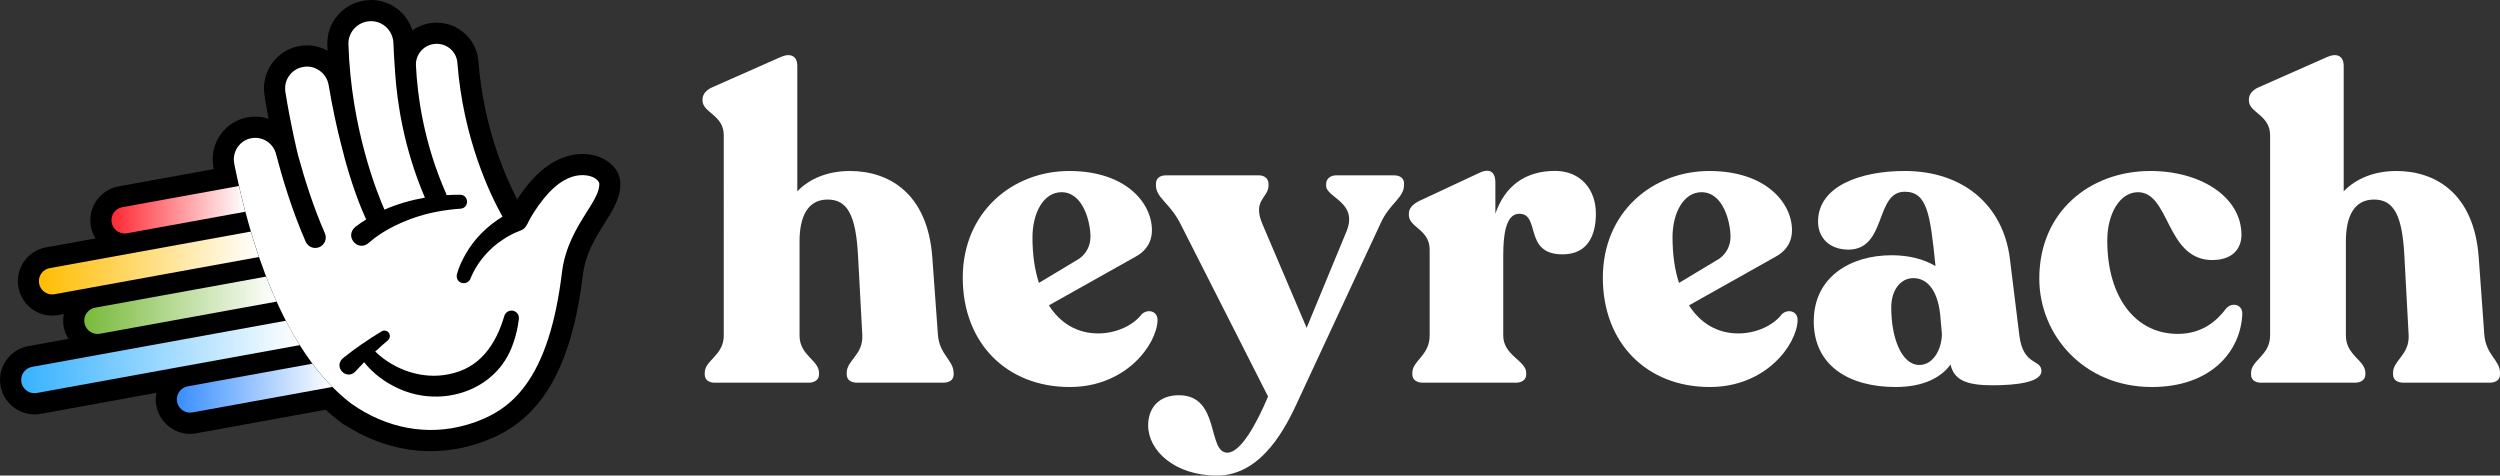
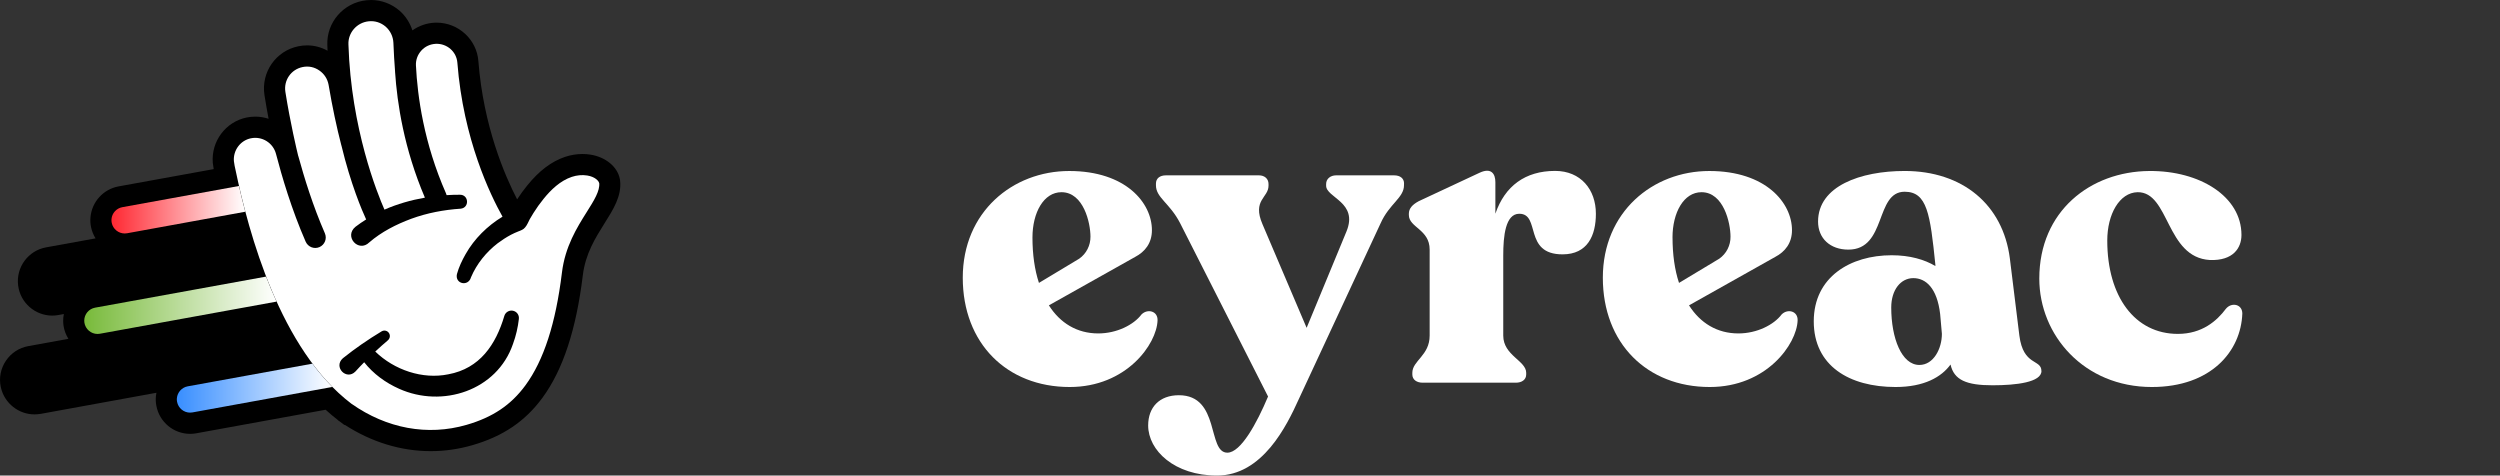
<svg xmlns="http://www.w3.org/2000/svg" viewBox="0 0 812.84 154.62" data-name="Layer 2" id="Layer_2">
  <rect x="0" y="0" width="812.84" height="154.62" fill="#333333" stroke="none" />
  <defs>
    <style>
      .cls-1 {
        fill: url(#linear-gradient-5);
      }

      .cls-2 {
        fill: url(#linear-gradient-4);
      }

      .cls-3 {
        fill: url(#linear-gradient-3);
      }

      .cls-4 {
        fill: url(#linear-gradient-2);
      }

      .cls-5 {
        fill: url(#linear-gradient);
      }

      .cls-6 {
        fill: #fff;
      }
    </style>
    <linearGradient gradientUnits="userSpaceOnUse" y2="68.19" x2="79.75" y1="68.19" x1="36.23" id="linear-gradient">
      <stop stop-color="#ff2832" offset="0" />
      <stop stop-color="#fff" offset="1" />
    </linearGradient>
    <linearGradient gradientUnits="userSpaceOnUse" y2="85.52" x2="84.19" y1="85.52" x1="12.65" id="linear-gradient-2">
      <stop stop-color="#ffbc00" offset="0" />
      <stop stop-color="#fff" offset="1" />
    </linearGradient>
    <linearGradient gradientUnits="userSpaceOnUse" y2="99.25" x2="89.93" y1="99.25" x1="27.39" id="linear-gradient-3">
      <stop stop-color="#78ba3a" offset="0" />
      <stop stop-color="#fff" offset="1" />
    </linearGradient>
    <linearGradient gradientUnits="userSpaceOnUse" y2="116.06" x2="97.46" y1="116.06" x1="6.87" id="linear-gradient-4">
      <stop stop-color="#37b2ff" offset="0" />
      <stop stop-color="#fff" offset="1" />
    </linearGradient>
    <linearGradient gradientUnits="userSpaceOnUse" y2="126.2" x2="108.07" y1="126.2" x1="57.5" id="linear-gradient-5">
      <stop stop-color="#388eff" offset="0" />
      <stop stop-color="#fff" offset="1" />
    </linearGradient>
  </defs>
  <g data-name="Layer 1" id="Layer_1-2">
    <g>
      <g>
-         <path d="M310.07,121.19v.56c0,1.69-1.27,2.67-3.38,2.67h-28.01c-2.11,0-3.38-.98-3.38-2.67v-.56c0-4.08,5.35-5.76,5.07-12.21l-1.41-26.12c-.71-12.78-3.38-17.98-9.85-17.98s-9.15,5.46-9.15,13.62v30.62c0,6.46,6.33,8,6.33,12.08v.56c0,1.69-1.41,2.67-3.38,2.67h-30.54c-1.97,0-3.24-.98-3.24-2.67v-.56c0-4.08,6.19-5.62,6.19-12.08V43.95c0-6.6-6.9-7.3-6.9-11.25v-.42c0-1.68,1.27-3.09,3.24-3.93l22.22-9.83c3.24-1.4,5.35-.28,5.35,2.95v40.73c4.08-4.21,9.99-6.6,17.17-6.6,12.24,0,25.19,6.88,26.73,28.09l1.83,25.28c.58,6.47,5.08,8.15,5.08,12.23Z" class="cls-6" />
        <path d="M376.36,104.2c-.28,7.71-10.13,21.63-28.57,21.63-20.41,0-34.76-14.19-34.76-35.54s16.19-34.69,34.62-34.69,26.88,10.4,26.88,19.24c0,4.21-2.25,7.02-5.48,8.71l-28.02,15.73c3.66,5.76,9.15,9.13,16.05,9.13,6.05,0,11.54-2.81,14.07-6.18,1.97-1.95,5.35-1.12,5.21,1.97ZM335.69,77.23c0,5.46.71,10.53,2.11,14.75l13.09-7.87c1.15-.81,2.08-1.88,2.71-3.13.64-1.25.96-2.63.95-4.03,0-4.5-2.25-14.46-9.43-14.46-5.76,0-9.43,6.61-9.43,14.74Z" class="cls-6" />
        <path d="M456.49,59.67v.56c0,4.07-4.79,6.04-7.6,12.36l-26.6,57.17c-3.94,8.71-11.82,24.86-26.6,24.86-13.8,0-22.38-8.15-22.38-16.29,0-5.9,3.66-9.83,9.99-9.83,13.51,0,9.15,18.68,15.76,18.68,4.36,0,9.57-9.55,13.23-18.26l-28.57-56.32c-3.38-6.6-7.88-8.29-7.88-12.36v-.56c0-1.68,1.27-2.67,3.24-2.67h30.26c1.83,0,3.1,1.12,3.1,2.81v.56c0,3.93-5.35,4.64-1.97,12.5l14.36,33.71,12.95-31.32c3.94-9.55-6.61-10.96-6.61-14.89v-.56c0-1.68,1.41-2.81,3.24-2.81h18.86c1.97,0,3.24.98,3.24,2.67Z" class="cls-6" />
        <path d="M518.88,69.5c0,7.02-2.67,13.2-10.84,13.2-12.81,0-7.04-13.2-14.07-13.2-4.51,0-5.21,7.3-5.21,13.5v26.12c0,6.46,7.46,8.15,7.46,12.08v.56c0,1.69-1.41,2.67-3.38,2.67h-30.26c-1.97,0-3.38-.98-3.38-2.67v-.56c0-3.93,5.63-5.62,5.63-12.08v-27.97c0-6.6-6.76-7.16-6.76-11.25v-.42c0-1.68,1.13-2.95,3.22-4.07l19.84-9.27c3.66-1.68,5.07.28,5.07,3.09v10.25c3.09-9,9.71-13.91,19.42-13.91,8.33,0,13.26,6.05,13.26,13.92Z" class="cls-6" />
        <path d="M584.47,104.2c-.28,7.71-10.13,21.63-28.57,21.63-20.4,0-34.76-14.19-34.76-35.54s16.19-34.69,34.62-34.69,26.88,10.4,26.88,19.24c0,4.21-2.25,7.02-5.48,8.71l-28,15.73c3.66,5.76,9.15,9.13,16.05,9.13,6.05,0,11.54-2.81,14.07-6.18,1.95-1.95,5.33-1.12,5.19,1.97ZM543.8,77.23c0,5.46.7,10.53,2.11,14.75l13.09-7.87c1.14-.81,2.08-1.88,2.71-3.13.63-1.25.96-2.63.94-4.03,0-4.5-2.25-14.46-9.43-14.46-5.77,0-9.43,6.61-9.43,14.74Z" class="cls-6" />
        <path d="M663.75,120.63c0,3.65-8.17,4.64-15.91,4.64-8.44,0-12.52-1.69-13.65-6.75-2.96,4.08-8.59,7.31-17.87,7.31-15.06,0-26.6-6.89-26.6-21.35s11.96-21.49,25.33-21.49c5.91,0,10.7,1.4,14.21,3.51v-.42c-1.69-16.57-2.68-23.74-9.99-23.74-9.71,0-5.77,18.82-18.3,18.82-5.91,0-9.85-3.65-9.85-9.13,0-11.52,13.79-16.44,28.15-16.44,18.86,0,31.95,10.96,34.2,28.37l3.1,25.14c1.26,9.98,7.17,7.59,7.17,11.52ZM631.38,108.55l-.57-6.46c-.99-8.43-4.64-11.66-8.72-11.66s-7.18,3.79-7.18,9.55c0,9.96,3.38,18.68,9.15,18.68,4.64,0,7.32-5.34,7.32-10.11Z" class="cls-6" />
        <path d="M663.05,90.57c0-21.91,16.61-34.83,35.75-34.97,16.47-.14,29.98,8.29,29.98,20.79,0,4.21-2.67,8.43-10.27,8.15-14.36-.84-13.09-22.18-23.51-22.05-5.91.14-9.85,7.17-9.85,15.73,0,18.26,9.02,30.34,22.94,30.34,7.88,0,12.67-4.21,15.62-8.15,1.83-2.25,5.35-1.55,5.35,1.54-.43,12.21-10.13,23.88-29.42,23.88-22.08,0-36.59-16.86-36.59-35.26Z" class="cls-6" />
-         <path d="M812.84,121.19v.56c0,1.69-1.27,2.67-3.38,2.67h-28.01c-2.11,0-3.38-.98-3.38-2.67v-.56c0-4.08,5.35-5.76,5.07-12.21l-1.41-26.12c-.7-12.78-3.38-17.98-9.85-17.98s-9.15,5.46-9.15,13.62v30.62c0,6.46,6.33,8,6.33,12.08v.56c0,1.69-1.41,2.67-3.38,2.67h-30.54c-1.97,0-3.24-.98-3.24-2.67v-.56c0-4.08,6.19-5.62,6.19-12.08V43.95c0-6.6-6.89-7.3-6.89-11.25v-.42c0-1.68,1.27-3.09,3.24-3.93l22.23-9.83c3.24-1.4,5.35-.28,5.35,2.95v40.73c4.09-4.21,9.99-6.6,17.17-6.6,12.24,0,25.19,6.88,26.73,28.09l1.83,25.28c.58,6.47,5.09,8.15,5.09,12.23Z" class="cls-6" />
      </g>
      <g>
        <g>
          <path d="M201.62,58.75l-.03-.29-.06-.29c-.76-3.93-4.59-7.1-9.5-7.89-.87-.14-1.76-.21-2.65-.21-1.91,0-3.81.31-5.65.93-4.43,1.49-8.48,4.55-12.35,9.36-1.12,1.38-2.21,2.87-3.24,4.45-3.97-7.64-10.95-23.73-12.6-44.94-.52-7.02-6.49-12.51-13.58-12.51-.17,0-.35,0-.52.01h-.07c-2.67.13-5.17,1.01-7.28,2.51-.79-2.44-2.2-4.66-4.14-6.37l-.07-.06c-2.59-2.23-5.87-3.45-9.23-3.45-.52,0-1.06.03-1.52.08-7.45.78-13.02,7.2-12.7,14.63.02.6.05,1.19.07,1.78-2.05-1.14-4.33-1.74-6.65-1.74-.96,0-1.92.1-2.82.29-7.34,1.48-12.19,8.45-11.04,15.88.42,2.67.88,5.28,1.34,7.7-1.38-.46-2.84-.7-4.35-.7-.95,0-1.91.1-2.82.29-6.79,1.41-11.51,7.71-10.98,14.67l.02.18c.08.77.18,1.38.28,1.92l-30.93,5.62c-4.97.91-8.72,5.05-9.14,10.1-.09,1.09-.02,2.17.2,3.17.27,1.31.77,2.53,1.46,3.63l-16.08,2.92c-5.82,1.05-9.82,6.47-9.1,12.35l.02.14c.73,5.53,5.49,9.7,11.07,9.7.61,0,1.22-.05,1.87-.16l1.91-.35c-.14.7-.22,1.42-.22,2.16,0,.6.04,1.18.13,1.73.24,1.52.79,2.92,1.57,4.17l-13.02,2.37c-2.99.53-5.58,2.22-7.3,4.76-1.7,2.53-2.3,5.56-1.67,8.53l.06.25c1.16,5.02,5.73,8.66,10.88,8.66.59,0,1.2-.05,1.85-.15h.08s37.74-6.88,37.74-6.88c-.08.39-.14.79-.18,1.19-.09,1.02-.04,2.05.16,3.06,1,5.28,5.61,9.11,10.98,9.11.61,0,1.22-.05,1.87-.16l42.19-7.68c1.34,1.23,2.66,2.33,3.93,3.31l.08.08.04.03.19.18.3.18,1.53,1.16h.21c8.61,5.58,18.21,8.52,27.89,8.52h0c4.55,0,9.1-.65,13.52-1.93,9.94-2.87,17.19-7.77,22.8-15.42,6.67-9.1,10.97-22.14,13.13-39.86.84-6.95,4.1-12.15,6.97-16.73,2.92-4.62,5.69-8.99,5.15-13.97Z" />
          <path d="M138.14,64.24c-6.78-15.89-9.02-30.66-9.69-40.9v-.13c-.23-2.92-.41-6.02-.54-9.29-.09-2.02-.99-3.91-2.51-5.25-1.57-1.35-3.54-1.97-5.56-1.74-3.82.4-6.73,3.72-6.55,7.54.85,27.34,9.42,48.48,11.71,53.69,4.18-1.84,8.62-3.1,13.15-3.9Z" class="cls-6" />
          <path d="M194.79,59.48c-.13-.67-1.35-2.02-3.86-2.42-1.66-.27-3.41-.09-5.02.45-3.73,1.25-6.78,4.17-9.2,7.18-1.17,1.44-2.25,2.96-3.24,4.53-.4.67-.8,1.35-1.21,2.02-.49.9-.85,1.93-1.52,2.69-.54.72-1.39.99-2.2,1.31-.8.32-1.61.67-2.38,1.08-1.52.8-2.96,1.75-4.35,2.78-3.72,2.87-6.82,6.69-8.66,11.04-.9,3.19-5.3,2.16-4.58-1.03.63-2.29,1.66-4.44,2.83-6.5,2.83-4.99,7.05-9.16,11.99-12.16-3.95-7.05-12.75-25.14-14.68-50.05-.27-3.59-3.37-6.29-7-6.15-1.84.09-3.5.85-4.72,2.2-1.21,1.35-1.84,3.05-1.75,4.85.49,9.97,2.56,25.22,9.79,41.61.09.18.14.36.18.54,1.44-.09,2.87-.13,4.31-.13,2.91-.05,3.19,4.17.31,4.53-5.47.36-10.95,1.39-16.11,3.28-4.94,1.84-9.69,4.26-13.64,7.67-3.5,3.46-8.35-1.93-4.49-5.07,1.13-.86,2.29-1.66,3.46-2.38-1.35-2.91-5.03-11.53-8.03-24.01,0-.04-.05-.09-.05-.14-1.52-5.88-2.92-12.43-4.13-19.61-.36-1.93-1.39-3.55-3.01-4.67-1.61-1.12-3.5-1.52-5.43-1.12-3.77.76-6.2,4.31-5.61,8.08,1.57,9.97,3.73,19.03,4.14,20.7.04.04.04.09.04.13.05.09.05.14.05.14,1.88,6.87,4.71,16.07,8.61,25,.76,1.75-.04,3.72-1.75,4.49-1.74.76-3.72-.04-4.49-1.75-4.58-10.45-7.77-21.32-9.65-28.55-.94-3.59-4.53-5.83-8.17-5.07-3.45.71-5.79,3.94-5.52,7.41.13,1.22.33,1.91.51,2.79,4.31,20.74,14.53,58.5,37.72,76.12t.01,0s.03.02.05.03c11.36,7.99,24.65,10.5,37.35,6.82,8.53-2.47,14.46-6.46,19.17-12.88,5.92-8.08,9.83-20.06,11.85-36.63,1.03-8.48,4.89-14.63,7.99-19.57,2.47-3.91,4.4-7,4.13-9.56ZM168.71,103.65c-.31,2.74-.94,5.52-1.93,8.21-5.21,15.17-22.98,20.87-37.03,14.54-4.41-1.96-8.37-4.86-11.34-8.62-.97.99-1.93,1.99-2.85,3.01-2.92,3.01-7.27-1.48-4.08-4.31,4.04-3.23,8.21-6.1,12.61-8.75.85-.49,1.93-.22,2.42.63.45.76.27,1.71-.4,2.29-1.39,1.18-2.76,2.4-4.1,3.65,6.18,6,15.38,9.13,23.76,7.4,10.23-1.89,15.44-9.61,18.22-19.03.4-1.26,1.75-1.98,3.05-1.57,1.12.36,1.8,1.44,1.66,2.56Z" class="cls-6" />
        </g>
        <g>
          <path d="M79.75,68.84l-38.43,7c-.25.04-.52.07-.78.07-2.03,0-3.8-1.44-4.21-3.43-.08-.38-.11-.8-.08-1.24.16-1.94,1.61-3.53,3.52-3.88l37.92-6.89c.6,2.63,1.28,5.44,2.06,8.37Z" class="cls-5" />
-           <path d="M84.19,83.56l-66.46,12.1c-.25.04-.52.07-.78.07-2.16,0-3.99-1.61-4.27-3.75v-.05c-.28-2.27,1.25-4.35,3.5-4.76l65.37-11.88c.8,2.7,1.68,5.47,2.64,8.26Z" class="cls-4" />
          <path d="M89.93,98.06l-57.45,10.45c-.25.04-.52.07-.78.07-2.12,0-3.94-1.58-4.26-3.67-.03-.21-.05-.43-.05-.65,0-2.08,1.49-3.86,3.54-4.23l55.58-10.1c1.05,2.72,2.18,5.45,3.41,8.14Z" class="cls-3" />
-           <path d="M97.46,112.21l-85.49,15.56c-.26.04-.52.07-.78.07-1.99,0-3.74-1.39-4.19-3.33l-.03-.12c-.24-1.14,0-2.31.65-3.28.66-.98,1.66-1.63,2.81-1.83l82.52-15c1.41,2.72,2.91,5.37,4.52,7.93Z" class="cls-2" />
          <path d="M108.07,125.81l-45.49,8.28c-.25.04-.52.07-.78.07-2.07,0-3.85-1.48-4.23-3.53-.08-.38-.1-.77-.06-1.15.17-1.93,1.61-3.52,3.52-3.87l40.55-7.37c2.01,2.69,4.17,5.23,6.48,7.57Z" class="cls-1" />
        </g>
      </g>
    </g>
  </g>
</svg>